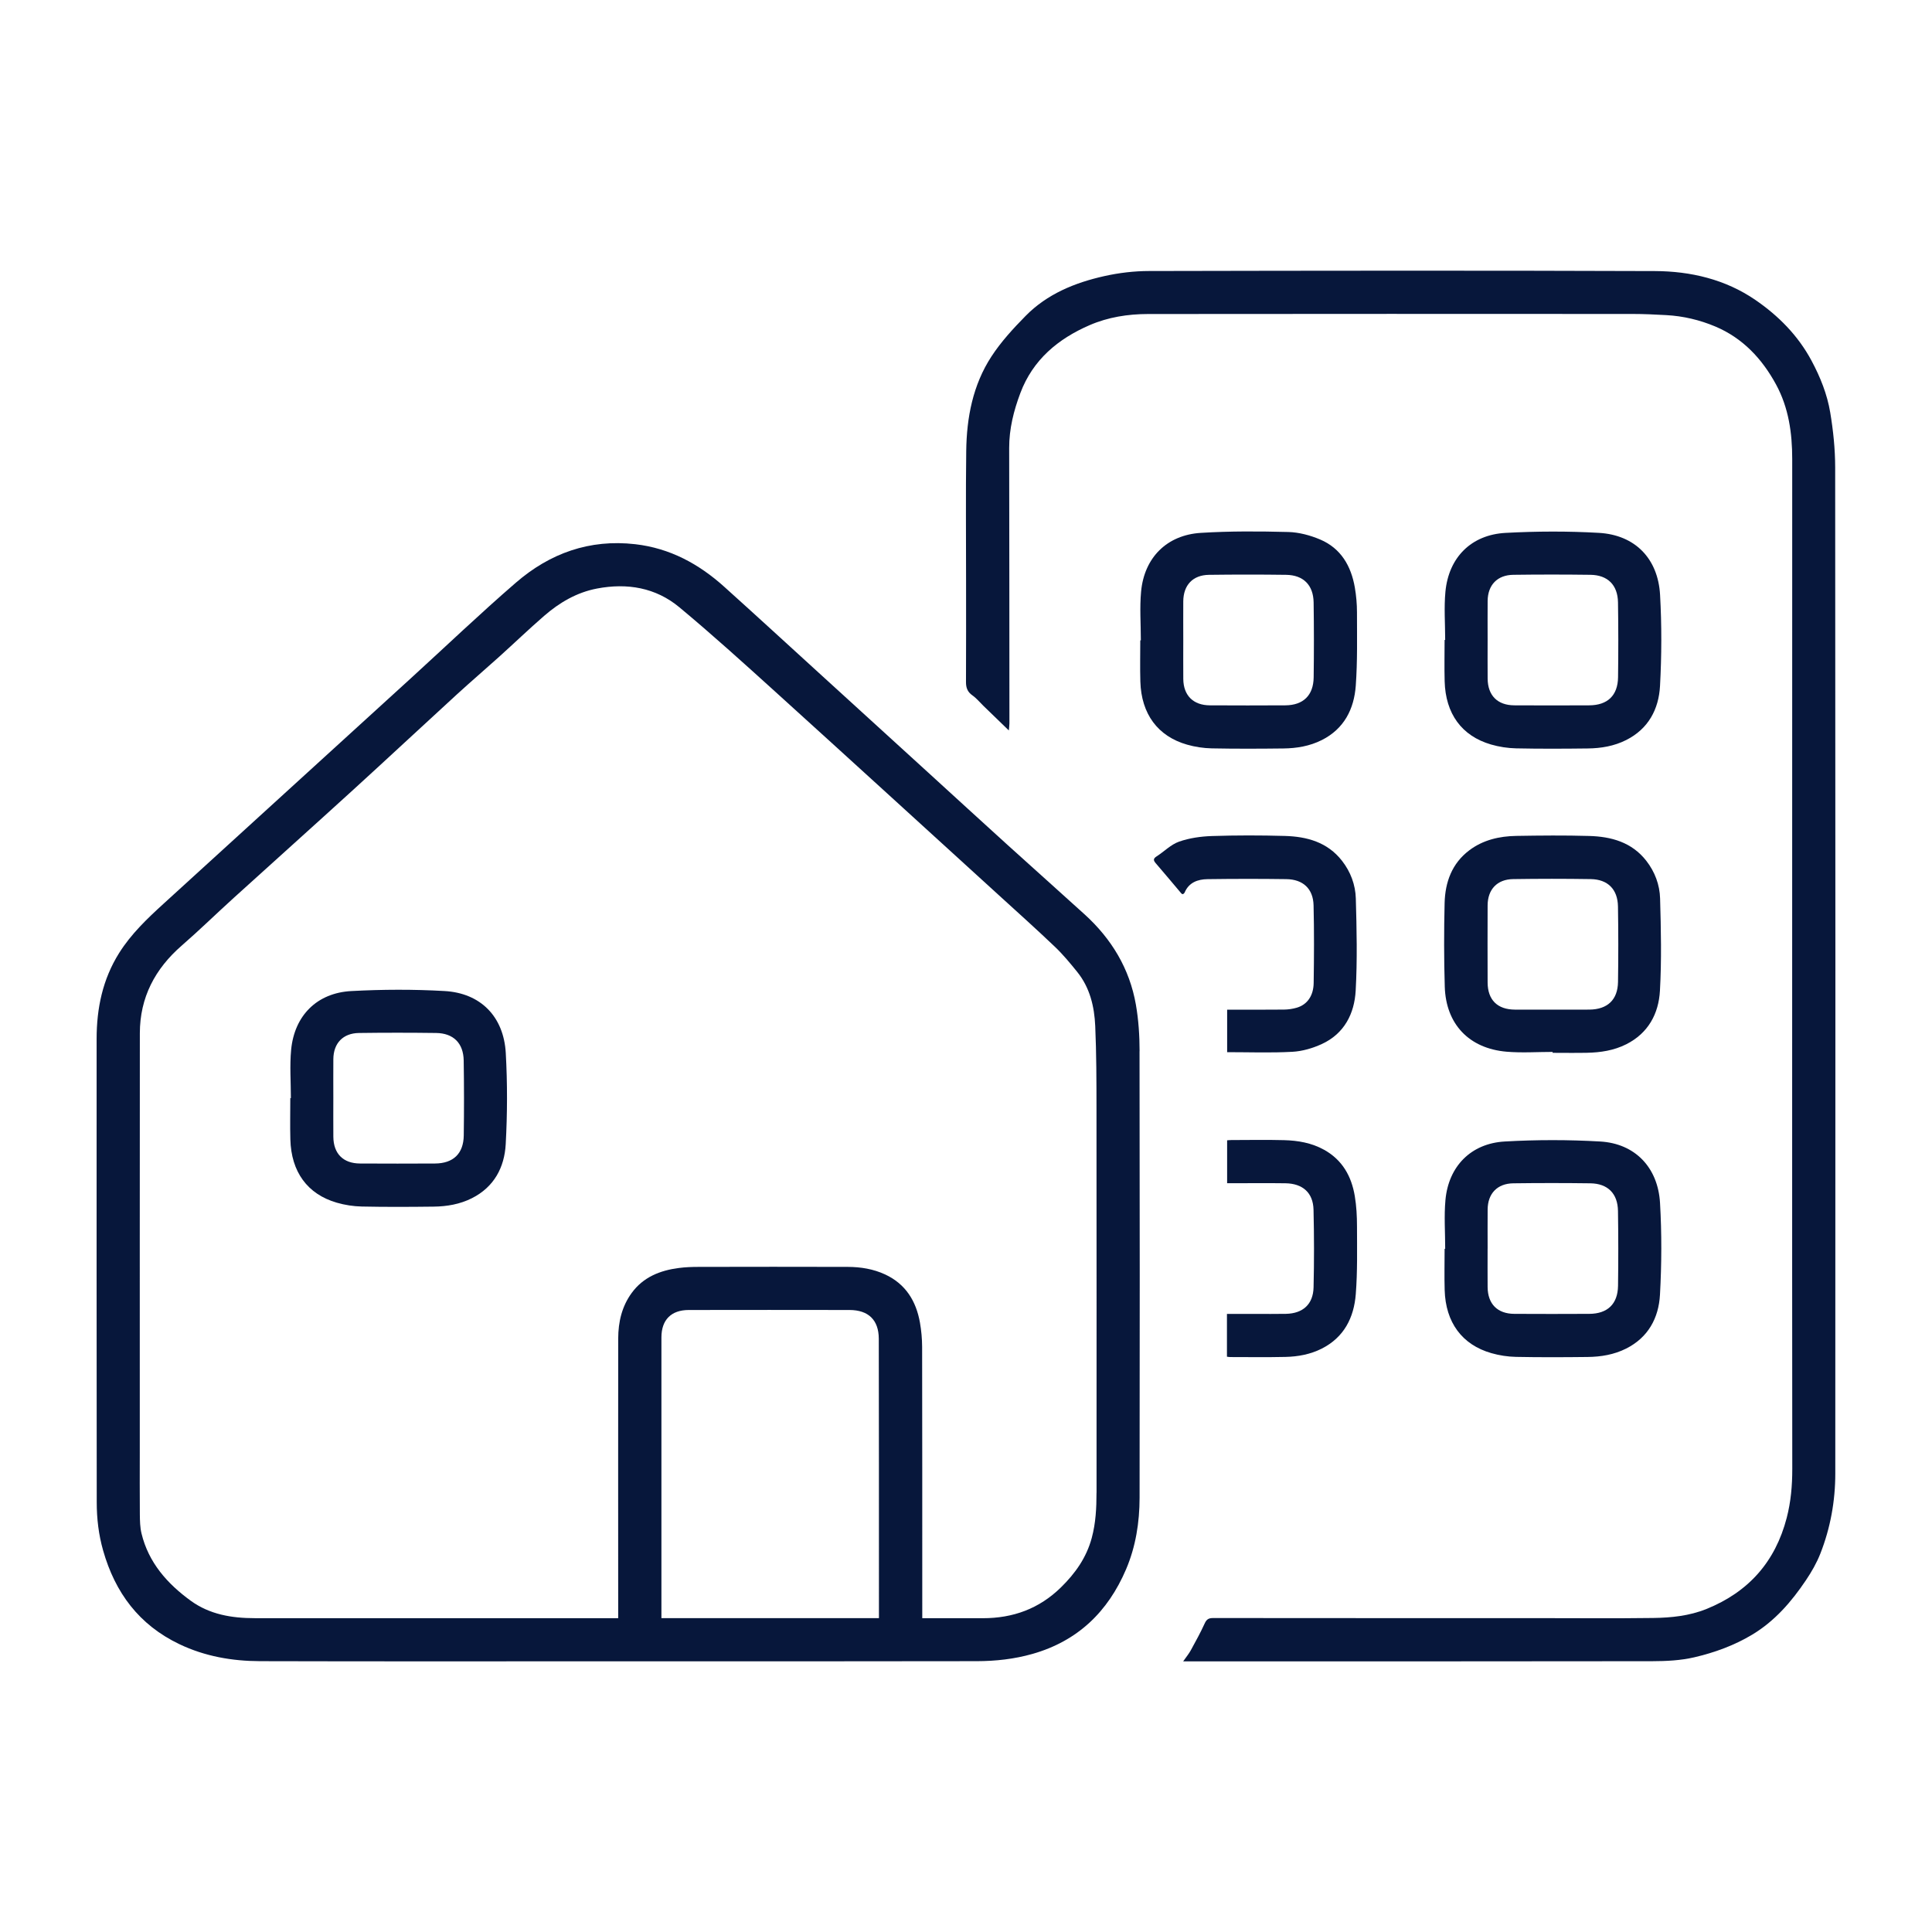
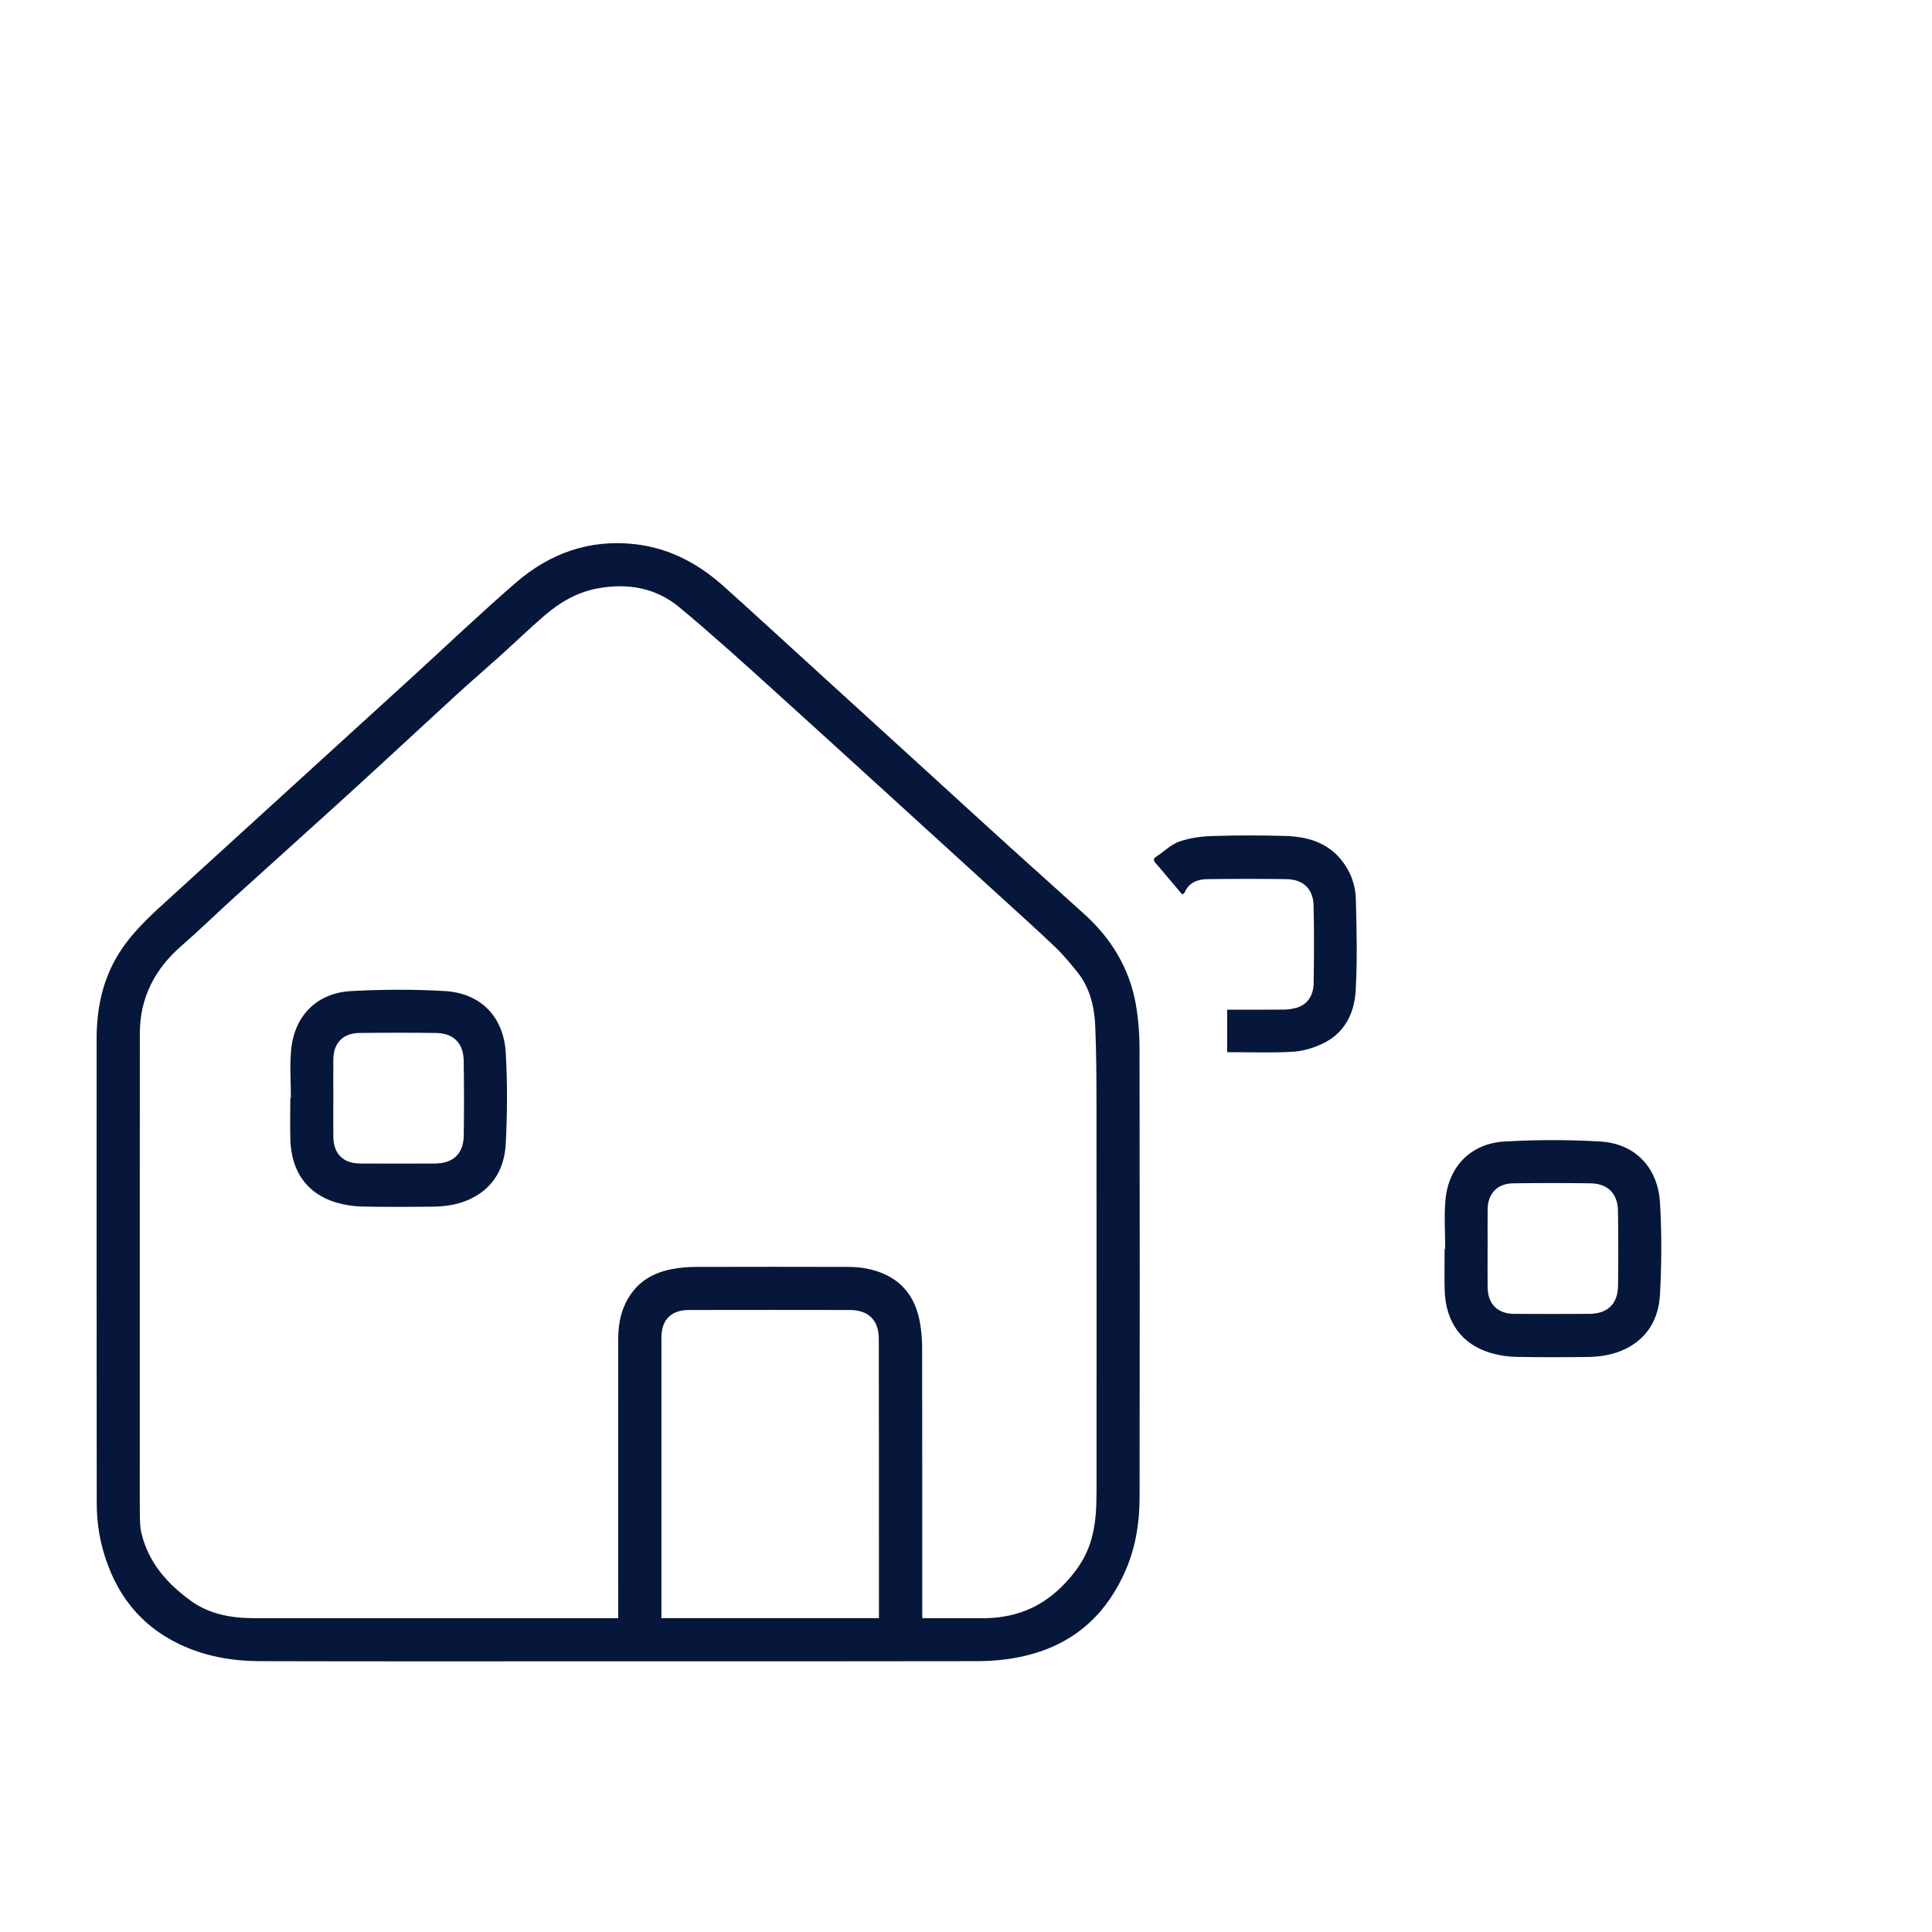
<svg xmlns="http://www.w3.org/2000/svg" id="Camada_1" data-name="Camada 1" viewBox="0 0 1000 1000">
  <defs>
    <style>
      .cls-1 {
        fill: #07173b;
        stroke-width: 0px;
      }
    </style>
  </defs>
-   <path class="cls-1" d="m612.43,859.89c1.63-2.34,2.94-3.9,3.9-5.66,2.51-4.59,5.05-9.17,7.21-13.93.97-2.15,2.07-2.81,4.36-2.81,56.07.06,112.14.05,168.2.05,19.88,0,39.76.19,59.63-.08,9.35-.13,18.68-1.08,27.54-4.66,21.75-8.79,35.62-24.41,41.53-47.16,2.16-8.32,2.89-16.73,2.88-25.3-.08-67.77-.06-135.54-.06-203.3,0-106.48.02-212.96.03-319.44,0-13.46-1.83-26.54-8.35-38.56-7.26-13.37-17.3-24.09-31.49-30.06-8.01-3.37-16.55-5.4-25.33-5.88-5.79-.32-11.6-.6-17.39-.6-83.63-.04-167.27-.07-250.9.03-10.36.01-20.65,1.63-30.17,5.75-16.36,7.08-29.39,17.91-35.88,35.15-3.44,9.14-5.81,18.52-5.79,28.43.09,47.52.1,95.04.13,142.57,0,.97-.16,1.93-.3,3.65-4.77-4.61-8.98-8.69-13.19-12.77-1.88-1.82-3.57-3.92-5.69-5.41-2.54-1.78-3.31-3.93-3.3-6.91.09-17.43.04-34.87.04-52.3,0-22.4-.2-44.81.08-67.2.21-17.37,3.43-34.25,13.06-49,4.96-7.6,11.27-14.46,17.66-20.96,11.18-11.38,25.53-17.23,40.78-20.63,7.53-1.68,15.4-2.62,23.12-2.63,87.29-.18,174.58-.29,261.87.03,18.48.07,36.45,4.3,51.93,14.91,11.93,8.17,22.09,18.39,29.1,31.46,4.56,8.51,8.11,17.38,9.68,26.78,1.57,9.38,2.56,18.98,2.57,28.48.15,173.59.13,347.18.06,520.77,0,14.23-2.52,28.16-7.73,41.43-1.9,4.84-4.56,9.48-7.48,13.81-7.47,11.11-16.13,21.14-27.8,28.15-9.32,5.6-19.49,9.28-29.95,11.72-7.04,1.64-14.5,2.01-21.78,2.02-79.79.13-159.58.08-239.37.08h-3.41Z" />
-   <path class="cls-1" d="m803.65,544.47c-7.96,0-15.97.57-23.87-.11-19.42-1.67-31.39-14.28-31.97-33.67-.43-14.42-.43-28.87-.08-43.29.27-10.78,3.77-20.5,12.77-27.28,7.14-5.39,15.57-7.31,24.32-7.46,12.56-.21,25.13-.33,37.69.03,11.47.32,22.09,3.21,29.62,12.87,4.46,5.73,6.94,12.46,7.13,19.5.45,15.9.81,31.86-.08,47.73-.66,11.91-6.05,21.97-17.41,27.71-6.42,3.24-13.34,4.28-20.41,4.42-5.9.12-11.81.02-17.72.02,0-.15,0-.31,0-.46Zm-.37-21.89c6.47,0,12.93.06,19.4-.01,9.34-.1,14.66-5.06,14.8-14.32.2-13.02.19-26.04-.02-39.06-.14-8.88-5.26-14.03-14.08-14.17-13.4-.21-26.8-.2-40.2,0-8.27.12-13.15,5.34-13.19,13.6-.05,13.3-.05,26.6,0,39.9.04,9.06,5.08,14.02,14.17,14.06,6.37.03,12.74,0,19.11,0Z" />
  <path class="cls-1" d="m748.03,646.38c0-8.43-.63-16.91.13-25.27,1.59-17.4,13.19-29.28,30.67-30.27,16.42-.94,32.99-.95,49.41,0,17.99,1.03,29.93,13.36,30.99,31.85.91,15.77.84,31.67-.03,47.44-.66,12.03-6.07,22.16-17.55,27.91-6.25,3.13-12.99,4.25-19.87,4.33-12.37.14-24.75.2-37.12-.05-4.26-.09-8.62-.75-12.72-1.93-15.19-4.34-23.7-15.91-24.18-32.64-.21-7.12-.03-14.24-.03-21.37.1,0,.2,0,.31,0Zm21.95-.13c0,6.65-.05,13.3.01,19.95.08,8.75,5.08,13.8,13.82,13.85,12.93.07,25.86.07,38.79,0,9.46-.05,14.76-5.09,14.89-14.53.18-12.92.17-25.85-.03-38.78-.14-9-5.32-14.14-14.29-14.26-13.3-.17-26.61-.18-39.91,0-8.28.11-13.19,5.31-13.26,13.53-.06,6.74-.01,13.49-.01,20.23Z" />
-   <path class="cls-1" d="m590.5,331.44c0-8.43-.65-16.91.13-25.27,1.64-17.55,13.34-29.27,30.93-30.36,15.03-.93,30.16-.84,45.23-.45,5.56.14,11.37,1.7,16.53,3.89,10.74,4.56,16.01,13.7,17.94,24.84.73,4.22,1.11,8.56,1.11,12.85,0,12.64.29,25.33-.62,37.92-.88,12.15-6.03,22.38-17.6,28.2-6.24,3.14-12.98,4.26-19.86,4.34-12.37.14-24.75.2-37.12-.05-4.26-.09-8.62-.75-12.72-1.92-15.19-4.33-23.71-15.9-24.2-32.63-.21-7.12-.04-14.24-.04-21.37.1,0,.2,0,.3,0Zm21.96-.21c0,6.74-.05,13.49.01,20.23.09,8.52,5.15,13.57,13.75,13.62,13.02.07,26.05.08,39.07,0,9.27-.06,14.53-5.15,14.66-14.46.18-12.92.17-25.85-.02-38.78-.13-9.01-5.29-14.19-14.24-14.31-13.3-.18-26.61-.17-39.91,0-8.4.11-13.26,5.31-13.32,13.76-.05,6.65,0,13.3,0,19.95Z" />
-   <path class="cls-1" d="m748.02,331.23c0-8.33-.65-16.73.13-24.99,1.69-17.73,13.37-29.47,31.15-30.42,16.06-.86,32.24-.93,48.29-.01,18.65,1.07,30.6,13.23,31.66,32.1.88,15.68.82,31.48-.03,47.16-.66,12.03-6.01,22.17-17.48,27.96-6.24,3.15-12.98,4.29-19.86,4.37-12.37.15-24.75.21-37.12-.05-4.35-.09-8.81-.78-12.99-1.99-15.22-4.43-23.58-15.95-24.02-32.76-.19-7.12-.03-14.24-.03-21.37.1,0,.2,0,.3,0Zm21.97-.23c0,6.74-.05,13.49.01,20.23.07,8.75,5.08,13.81,13.81,13.85,12.93.07,25.86.07,38.79,0,9.47-.05,14.77-5.09,14.9-14.52.18-12.92.17-25.85-.03-38.78-.14-8.99-5.32-14.15-14.29-14.26-13.3-.17-26.61-.18-39.91,0-8.29.11-13.2,5.3-13.27,13.53-.06,6.65-.01,13.3-.01,19.95Z" />
  <path class="cls-1" d="m150.56,568.38c0-8.33-.65-16.73.13-24.99,1.69-17.73,13.37-29.47,31.15-30.42,16.06-.86,32.24-.93,48.29-.01,18.65,1.07,30.6,13.23,31.66,32.1.88,15.68.82,31.48-.03,47.16-.66,12.03-6.01,22.17-17.48,27.96-6.24,3.15-12.98,4.29-19.86,4.37-12.37.15-24.75.21-37.12-.05-4.35-.09-8.81-.78-12.99-1.99-15.22-4.43-23.58-15.95-24.02-32.76-.19-7.12-.03-14.24-.03-21.37.1,0,.2,0,.3,0Zm21.97-.23c0,6.74-.05,13.49.01,20.23.07,8.75,5.08,13.81,13.81,13.85,12.93.07,25.86.07,38.79,0,9.47-.05,14.77-5.09,14.9-14.52.18-12.92.17-25.85-.03-38.78-.14-8.99-5.32-14.15-14.29-14.26-13.3-.17-26.61-.18-39.91,0-8.29.11-13.2,5.3-13.27,13.53-.06,6.65-.01,13.3-.01,19.95Z" />
  <path class="cls-1" d="m612.03,462.82c-.19-.13-.45-.24-.62-.44-4.35-5.13-8.64-10.31-13.04-15.39-1.3-1.49-1.72-2.45.29-3.73,3.92-2.5,7.38-6.14,11.63-7.63,5.36-1.88,11.3-2.71,17.02-2.9,12.55-.41,25.13-.4,37.68-.05,11.47.32,22.09,3.2,29.63,12.86,4.47,5.72,6.95,12.45,7.15,19.49.45,15.9.81,31.86-.07,47.73-.66,11.91-5.9,22.25-17.45,27.59-4.74,2.19-10.13,3.78-15.31,4.06-11.11.61-22.27.19-33.77.19v-22c.77,0,1.76,0,2.75,0,8.91,0,17.81.06,26.72-.04,2.22-.03,4.5-.36,6.62-.99,5.31-1.58,8.59-6.08,8.69-12.77.2-13.4.28-26.81-.05-40.2-.21-8.58-5.43-13.44-14.08-13.56-13.59-.19-27.19-.17-40.78.01-5.06.07-9.64,1.65-11.88,6.92-.1.25-.33.45-.54.64-.13.11-.33.14-.57.23Z" />
-   <path class="cls-1" d="m635.08,680.07c4.83,0,9.68,0,14.53,0,5.34,0,10.69.08,16.03-.03,8.74-.18,14.05-4.95,14.26-13.69.32-13.39.3-26.81-.02-40.2-.21-8.78-5.58-13.57-14.56-13.69-8.81-.12-17.63-.03-26.44-.03-1.12,0-2.23,0-3.72,0v-22.2c.54-.04,1.34-.14,2.14-.14,9.09-.01,18.19-.19,27.28.05,7.24.19,14.31,1.39,20.81,5.01,9.45,5.27,14.14,13.71,15.85,23.94.86,5.14,1.14,10.43,1.14,15.65.02,11.71.28,23.46-.63,35.11-.95,12.15-6.06,22.36-17.62,28.2-5.89,2.97-12.26,4.14-18.75,4.29-9.56.22-19.12.07-28.69.07-.45,0-.9-.09-1.62-.18v-22.16Z" />
  <path class="cls-1" d="m589.85,544.11c-.01-8.03-.53-16.17-1.91-24.07-3.25-18.63-12.59-34.07-26.53-46.74-13.17-11.97-26.48-23.79-39.67-35.75-13.88-12.58-27.68-25.25-41.52-37.87-18.83-17.17-37.66-34.34-56.49-51.5-16.27-14.83-32.48-29.73-48.86-44.46-13.16-11.84-28.12-19.98-46.08-22.04-23.66-2.71-44.18,4.7-61.76,19.9-18.57,16.05-36.33,33.04-54.48,49.59-42.59,38.84-85.2,77.67-127.8,116.51-8.52,7.77-16.84,15.67-23.07,25.57-8.58,13.65-11.66,28.68-11.67,44.45-.05,79.96,0,159.91.06,239.87,0,8.45.98,16.81,3.31,24.98,6.21,21.83,18.61,38.51,39.47,48.47,13.23,6.32,27.29,8.75,41.7,8.8,61.88.17,123.77.07,185.65.07,61.79,0,123.58.06,185.37-.07,9.72-.02,19.35-1.06,28.85-3.76,23.43-6.67,39.06-21.84,48.42-43.77,5.01-11.74,6.99-24.32,7.01-37.04.11-77.05.11-154.1-.03-231.15Zm-247.5,293.44c0-28.51-.03-132.51,0-145.36.03-9.04,5.05-14.12,14.12-14.14,27.74-.05,55.49-.05,83.23,0,9.78.02,15.12,5.14,15.16,14.87.07,16.34.09,109.59.08,144.63-37.53,0-75.06,0-112.59,0Zm225.2-64.9c0,7.87-.38,15.64-2.46,23.37-2.76,10.25-8.54,18.35-15.96,25.62-11.26,11.03-24.8,15.95-40.41,15.94-10.45,0-20.91,0-31.36,0,.02-34.78-.01-125.31-.07-140.44-.02-4.19-.4-8.44-1.13-12.57-1.97-11.13-7.39-19.96-17.98-24.9-6.13-2.86-12.71-3.91-19.4-3.93-25.69-.08-51.38-.05-77.07,0-3.46,0-6.94.12-10.37.57-9.69,1.26-18.37,4.7-24.36,12.89-5.11,6.98-6.97,15.05-7,23.57-.05,12.67-.02,116.41-.01,144.81-62.73,0-125.45.02-188.18-.02-11.81,0-23.27-1.9-33.07-9.02-12.16-8.84-21.83-19.73-25.48-34.83-.76-3.14-.82-6.51-.86-9.77-.1-10.68-.03-21.37-.03-32.06,0-72.36-.03-144.73.03-217.09.02-18.48,7.82-33.29,21.66-45.34,9.19-7.99,17.91-16.52,26.93-24.7,20.62-18.7,41.36-37.27,61.93-56.02,17.94-16.35,35.68-32.92,53.58-49.31,7.19-6.58,14.6-12.92,21.84-19.44,7.79-7.03,15.37-14.3,23.29-21.18,7.94-6.9,16.87-12.16,27.38-14.17,15.62-2.98,30.37-.51,42.65,9.7,16.99,14.13,33.39,28.99,49.78,43.83,38.49,34.86,76.82,69.89,115.21,104.86,9.84,8.96,19.75,17.85,29.38,27.03,4.19,3.99,7.92,8.51,11.56,13.02,6.57,8.15,8.88,17.96,9.32,28.06.62,14.22.64,28.48.65,42.72.06,66.27.04,132.54.03,198.81Z" />
</svg>